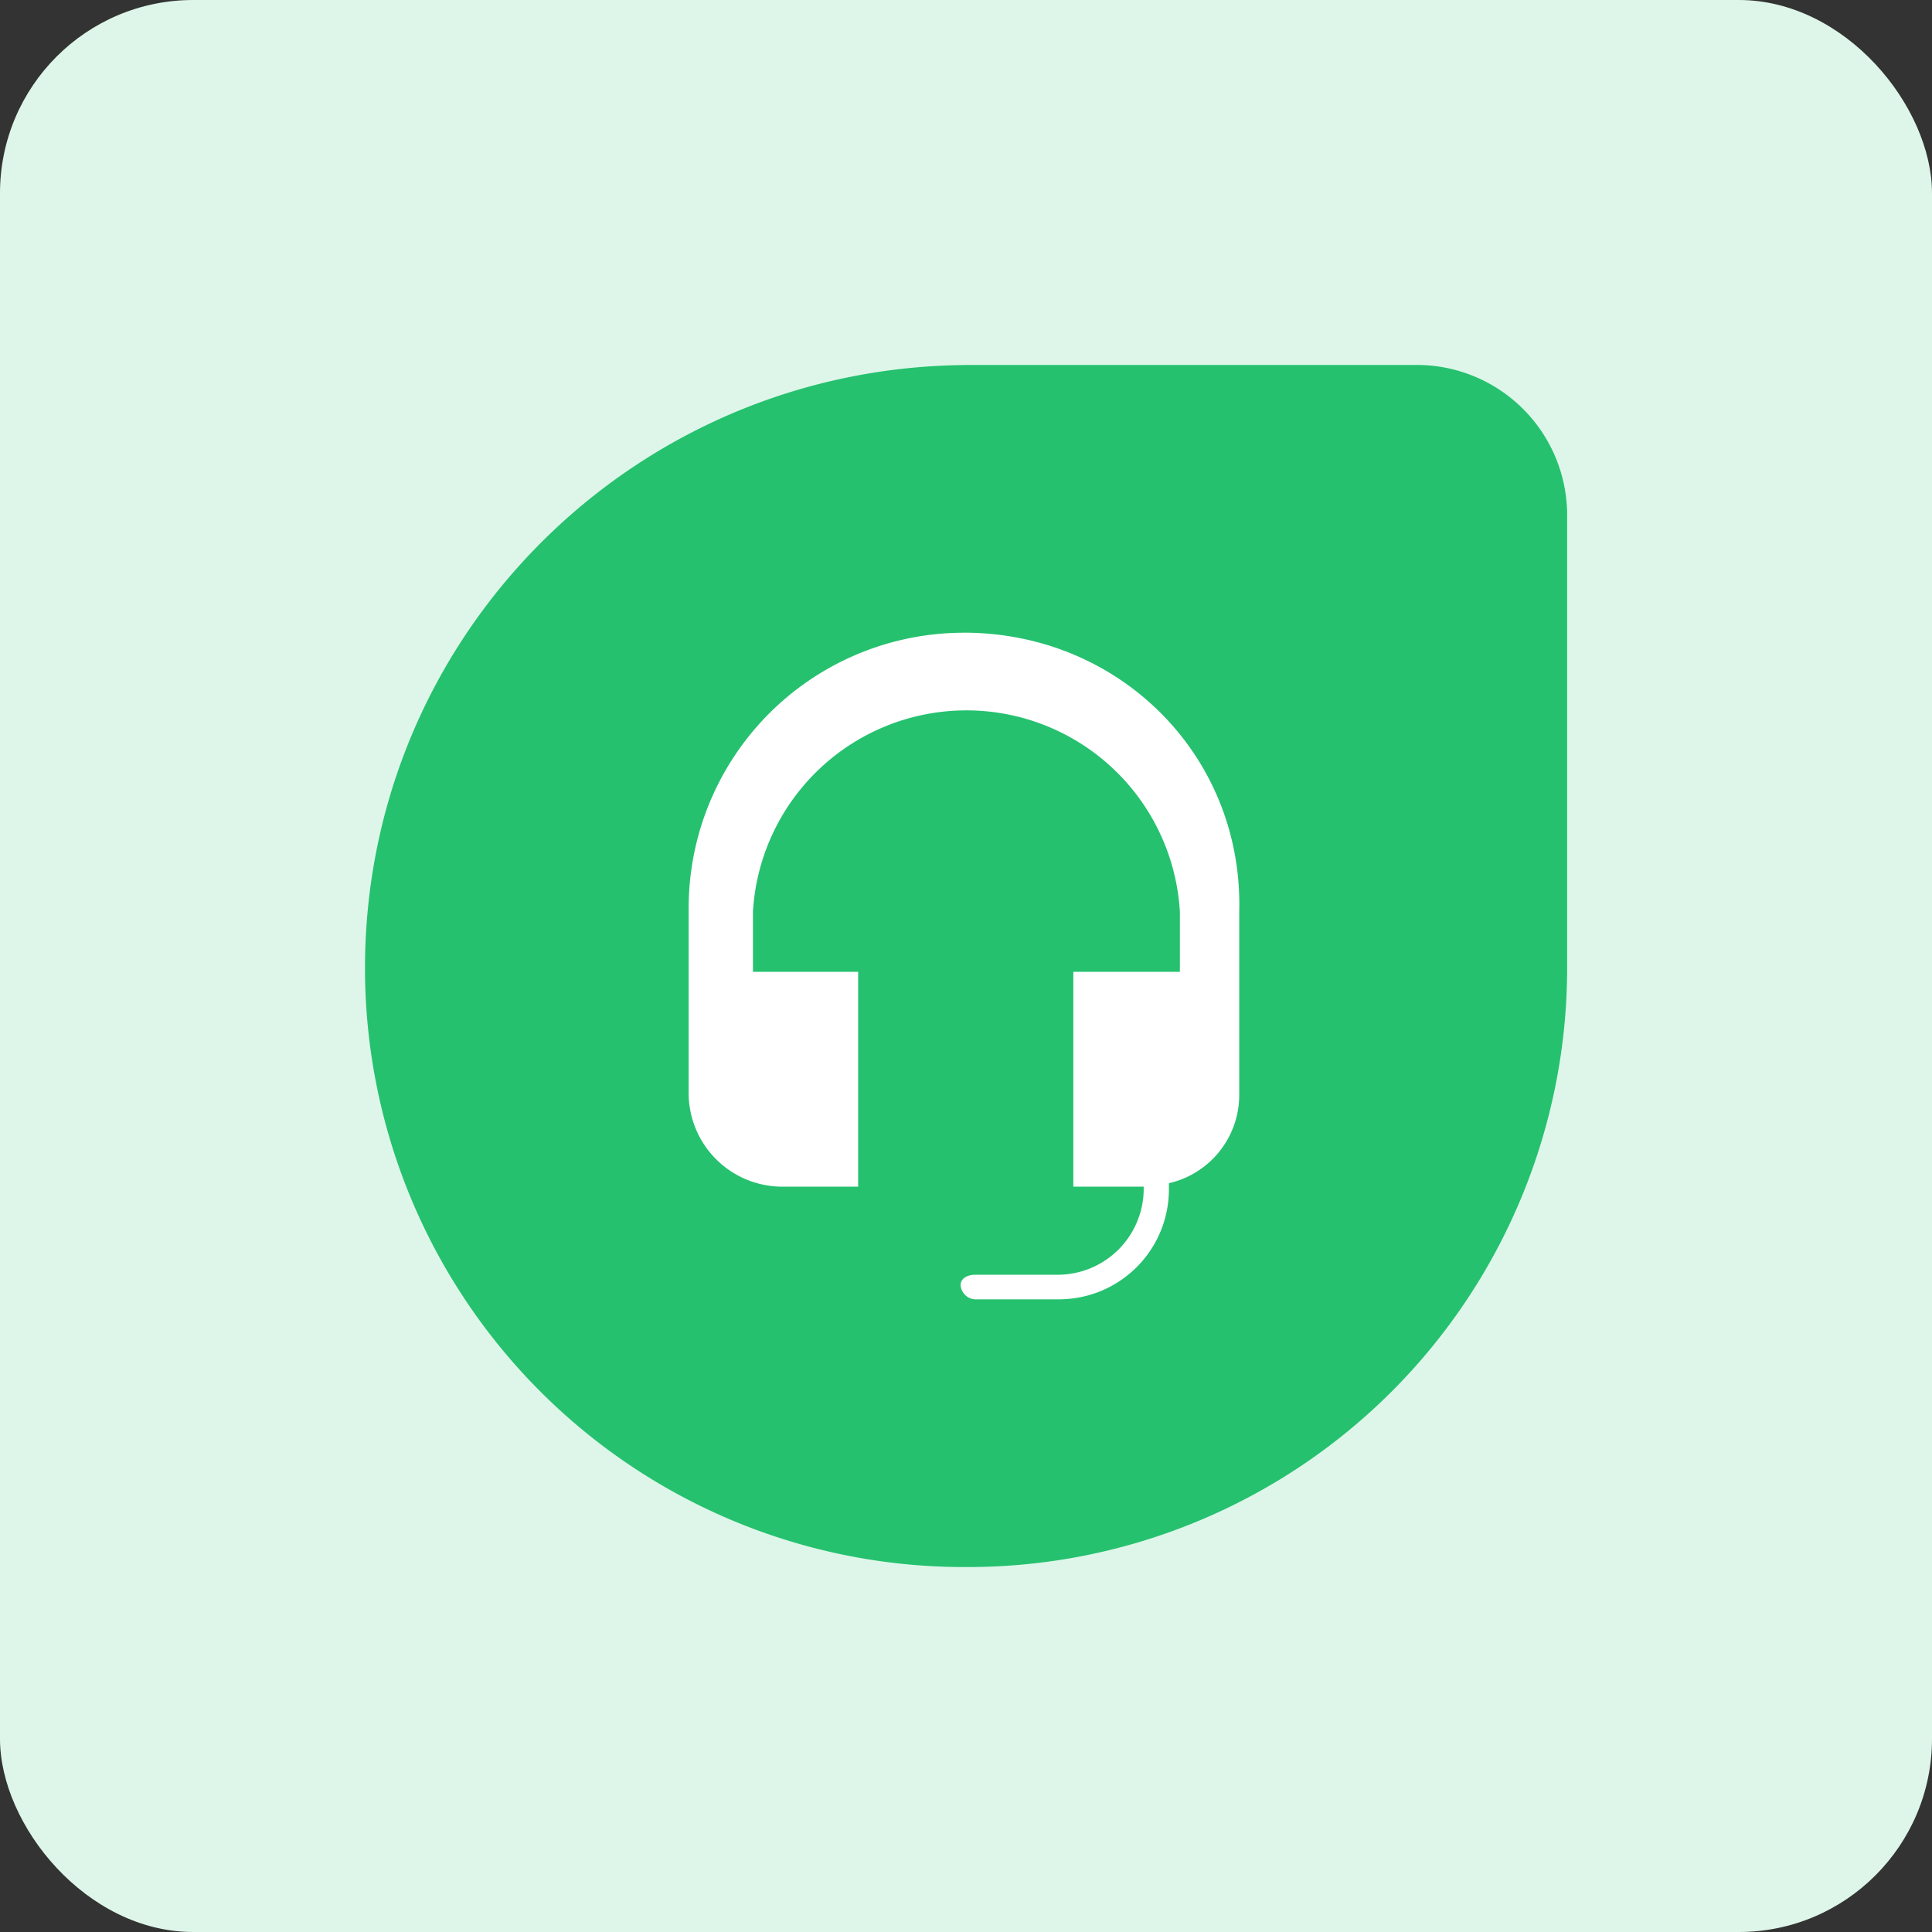
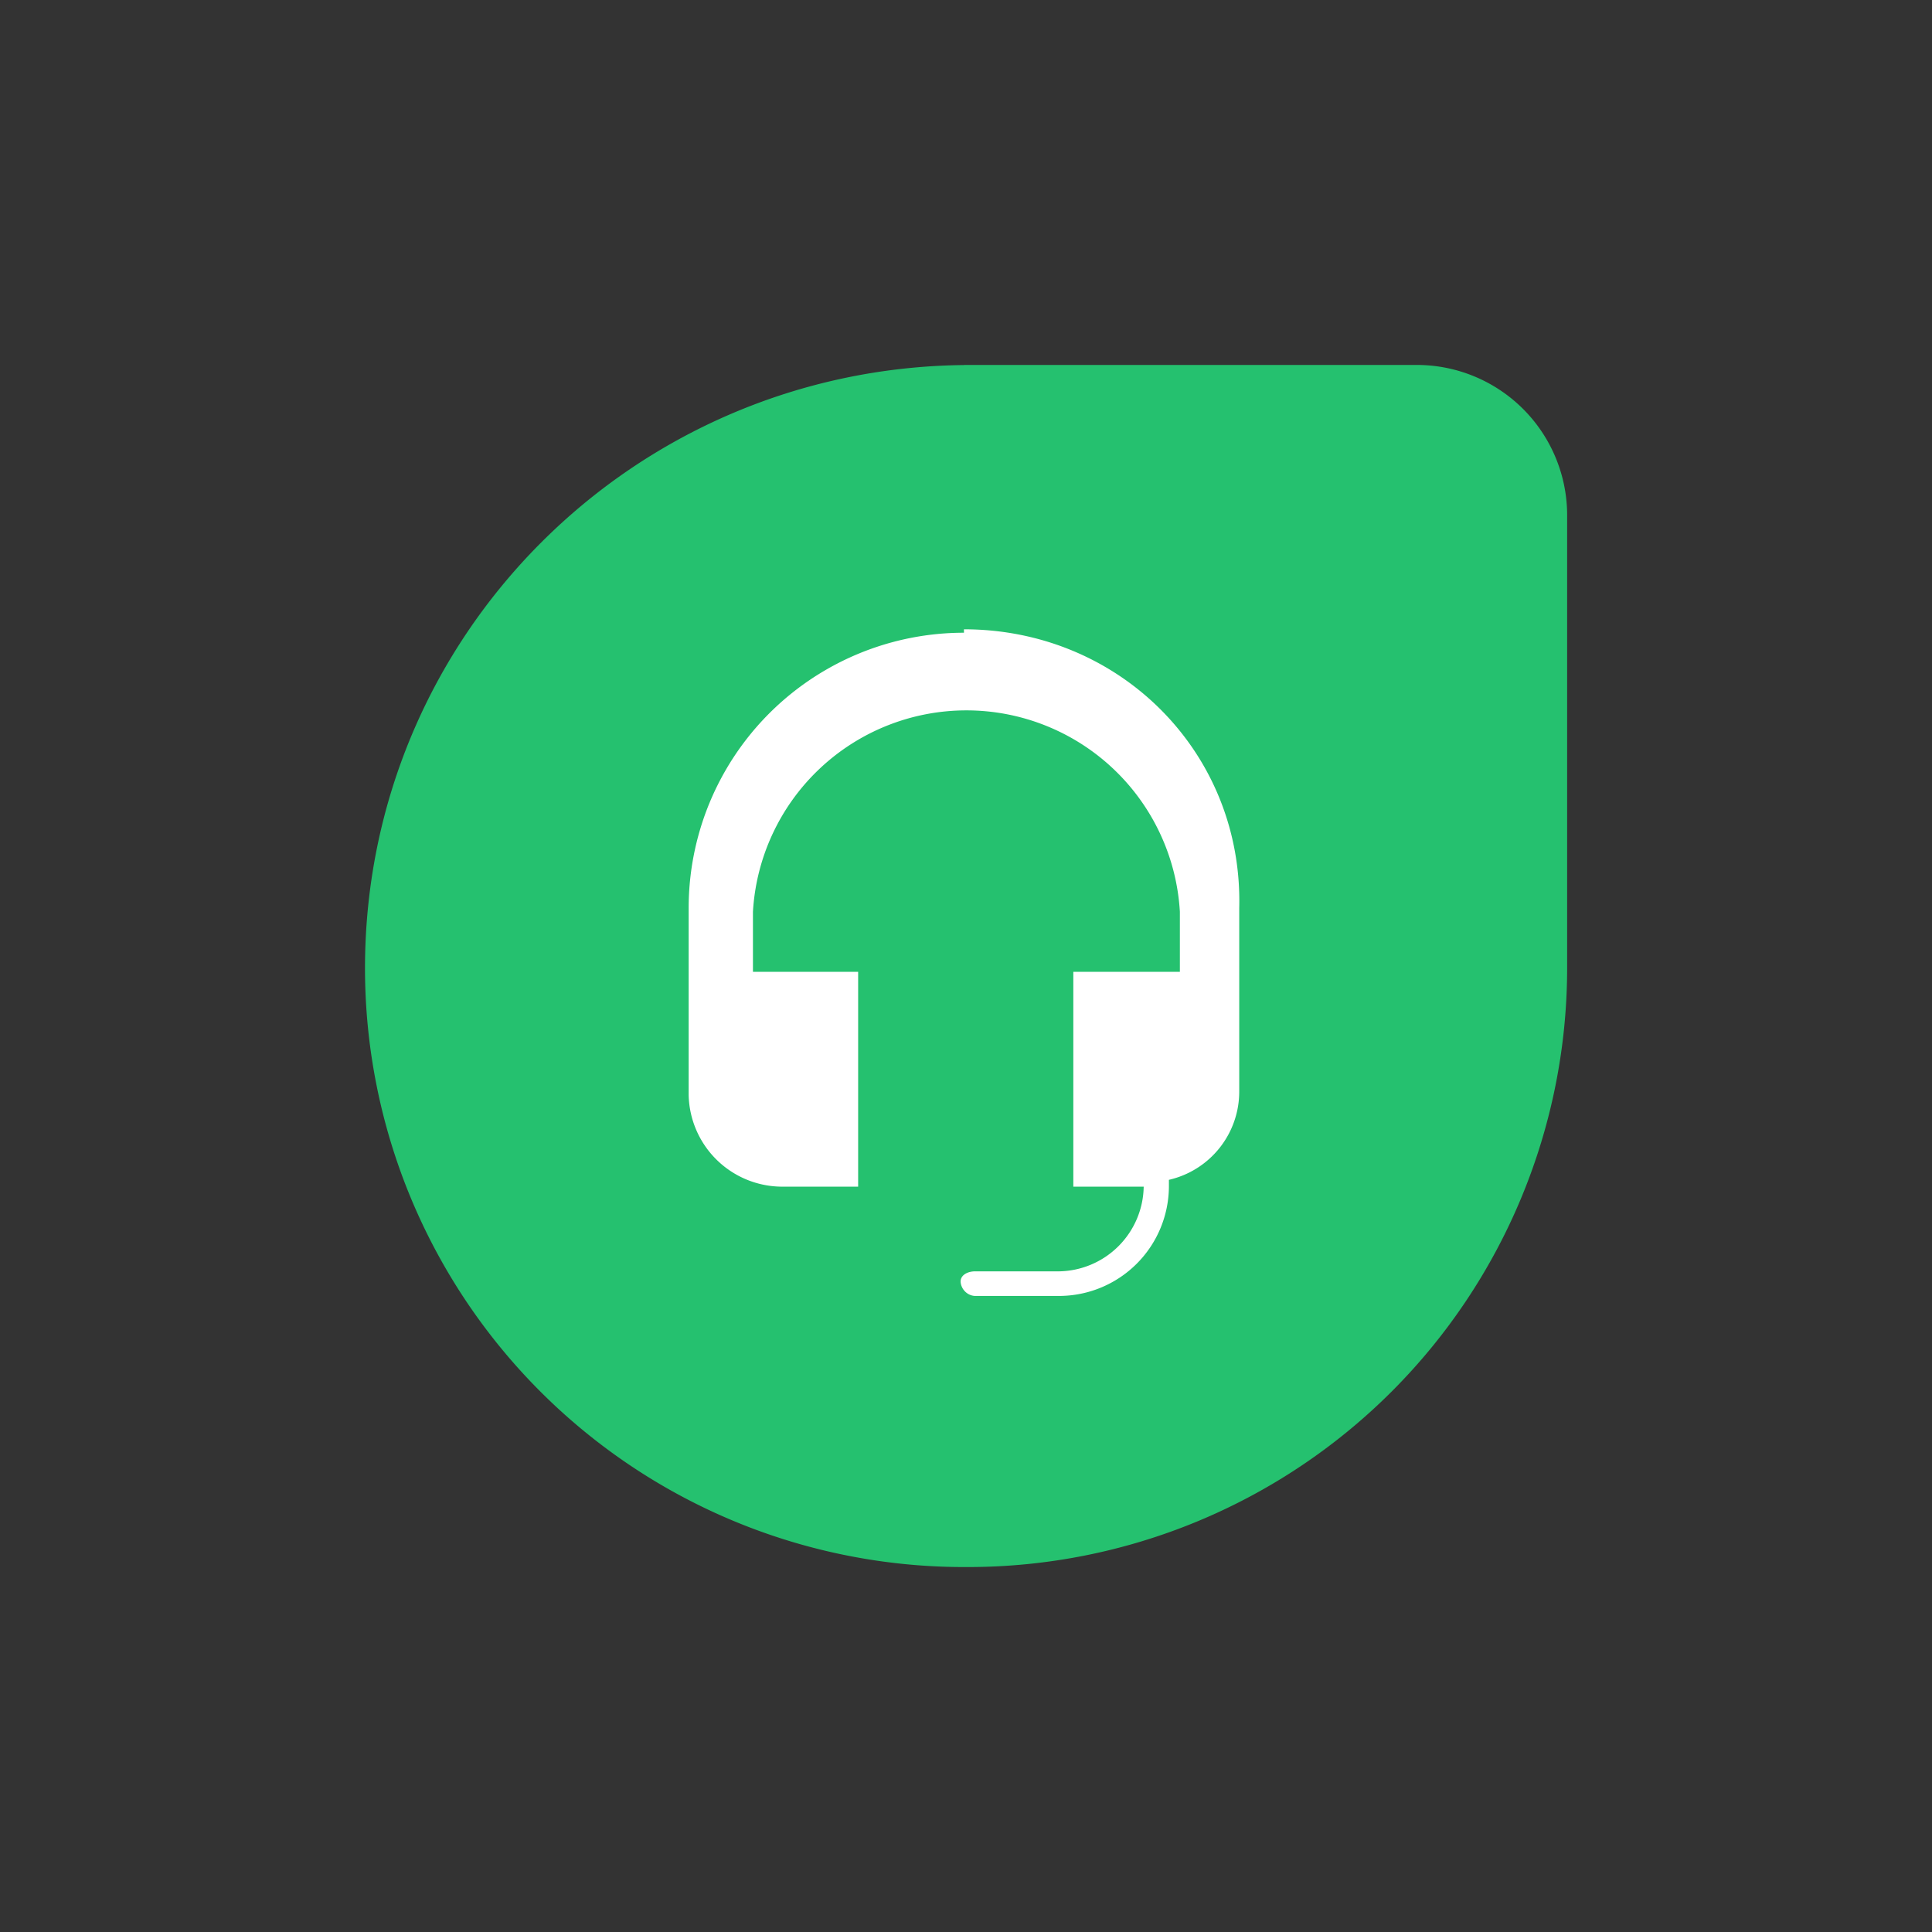
<svg xmlns="http://www.w3.org/2000/svg" width="40" height="40" fill="none">
  <rect width="100%" height="100%" fill="#333333" stroke="none" />
-   <rect width="40" height="40" rx="4" fill="#DEF6E9" />
  <path d="M19.958 7.556h9.348a3.113 3.113 0 0 1 3.14 3.14v9.347a12.405 12.405 0 0 1-12.402 12.401h-.071a12.405 12.405 0 0 1-11.471-7.65 12.397 12.397 0 0 1-.945-4.75c0-6.872 5.543-12.415 12.402-12.486v-.002z" fill="#25C16F" />
-   <path d="M19.958 13.1a5.699 5.699 0 0 0-5.7 5.698v3.875a1.94 1.94 0 0 0 1.896 1.895h1.613v-4.447h-2.178v-1.244a4.427 4.427 0 0 1 8.839 0v1.244h-2.206v4.447h1.457v.07a1.782 1.782 0 0 1-1.754 1.754h-1.74c-.141 0-.297.07-.297.212.008.154.136.29.297.297h1.753a2.277 2.277 0 0 0 2.263-2.262v-.142a1.874 1.874 0 0 0 1.456-1.838v-3.79c.08-3.21-2.466-5.77-5.7-5.77z" fill="#fff" />
+   <path d="M19.958 13.1a5.699 5.699 0 0 0-5.7 5.698v3.875a1.94 1.94 0 0 0 1.896 1.895h1.613v-4.447h-2.178v-1.244a4.427 4.427 0 0 1 8.839 0v1.244h-2.206v4.447h1.457a1.782 1.782 0 0 1-1.754 1.754h-1.74c-.141 0-.297.07-.297.212.008.154.136.29.297.297h1.753a2.277 2.277 0 0 0 2.263-2.262v-.142a1.874 1.874 0 0 0 1.456-1.838v-3.79c.08-3.21-2.466-5.77-5.7-5.77z" fill="#fff" />
</svg>